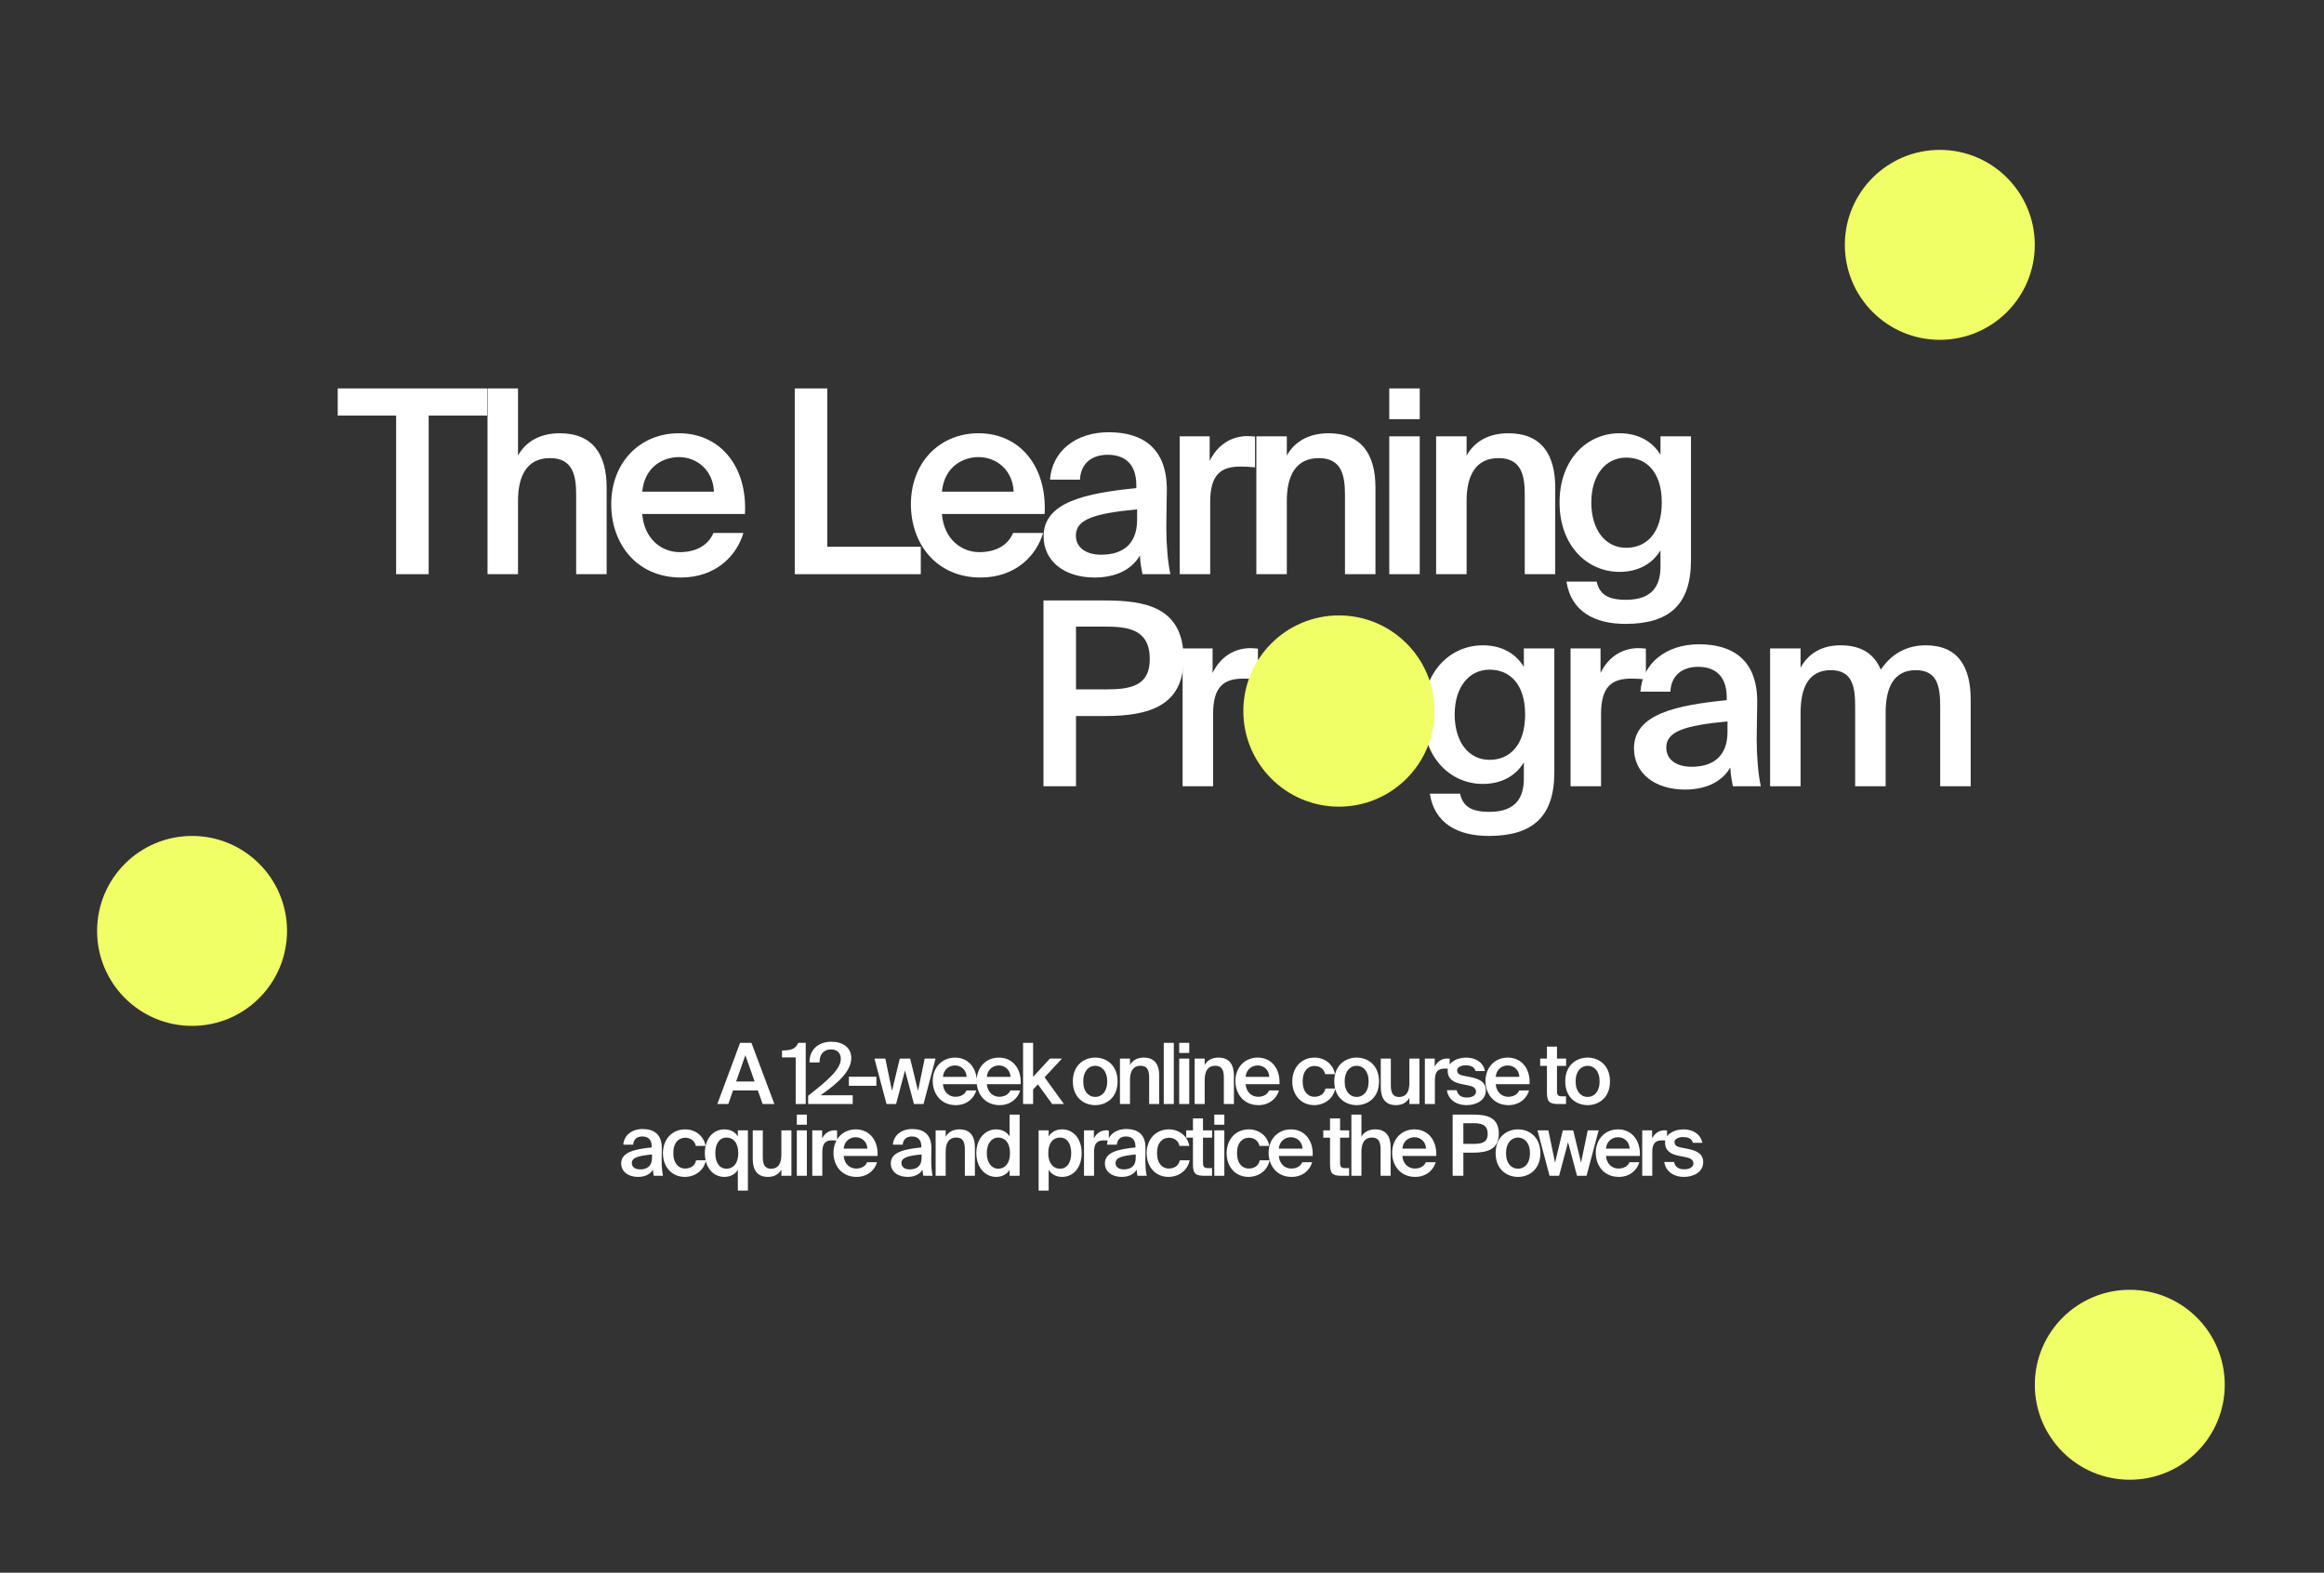
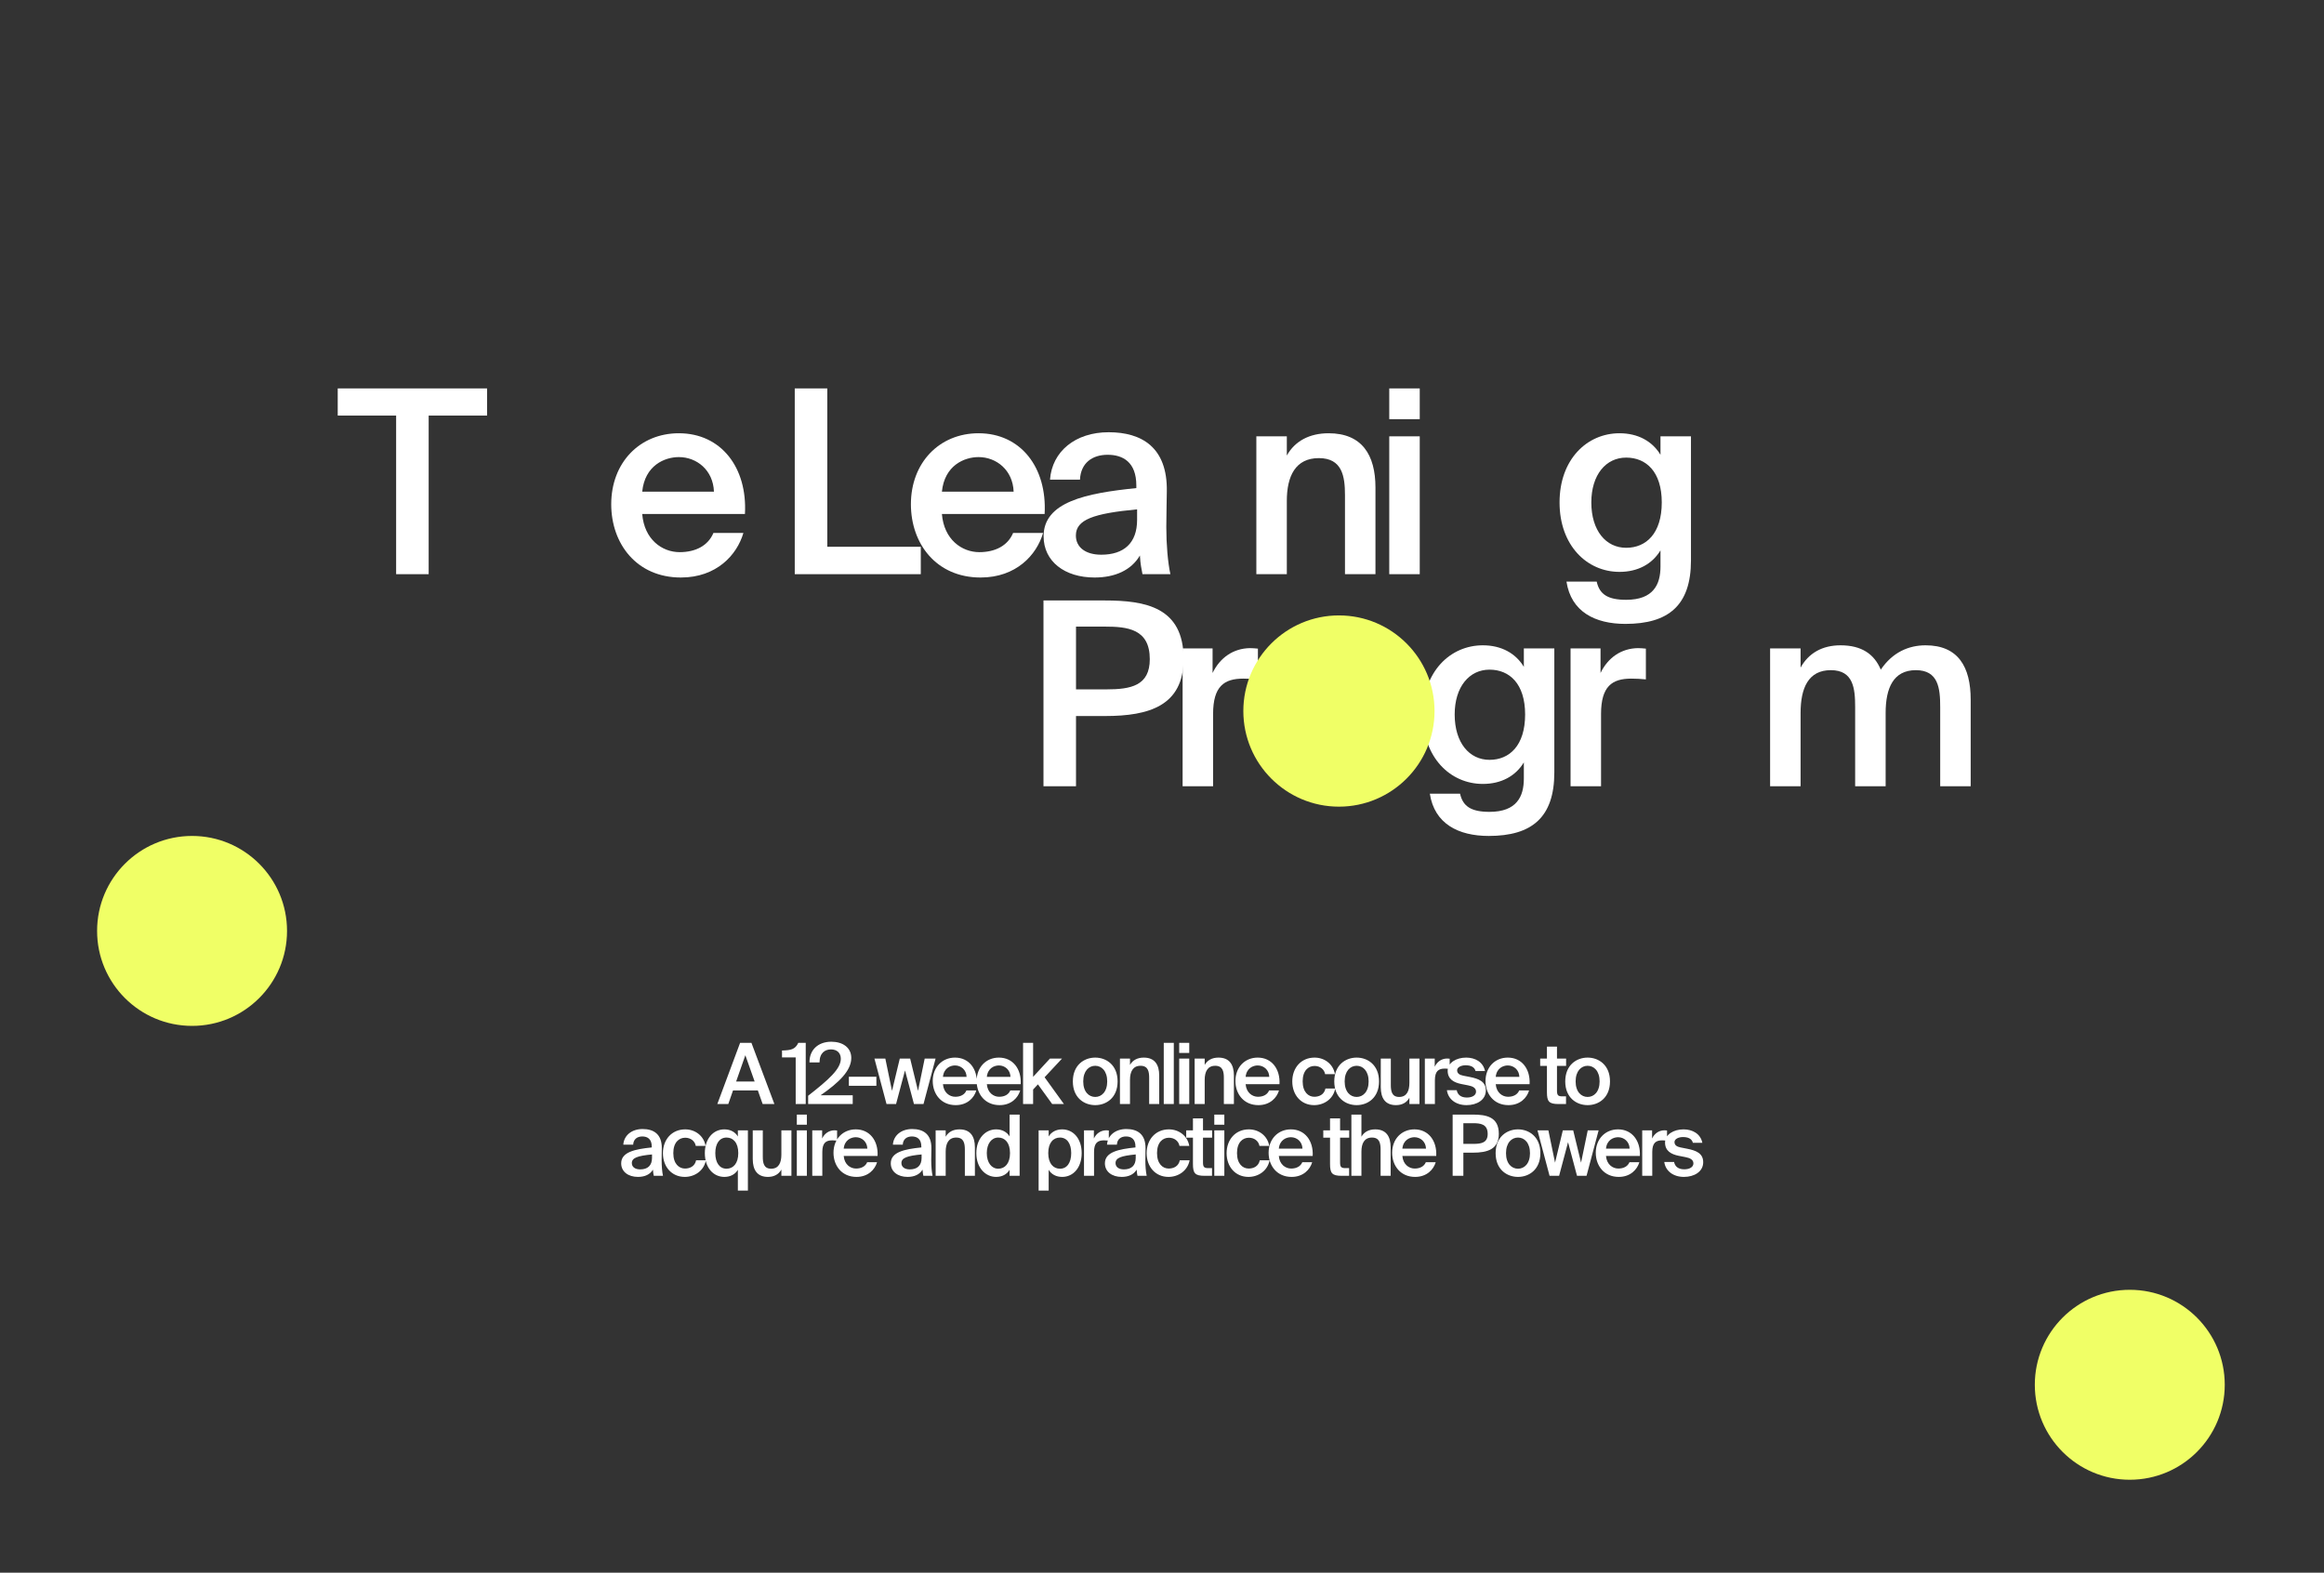
<svg xmlns="http://www.w3.org/2000/svg" width="1101" height="745" viewBox="0 0 1101 745" fill="none">
  <rect x="0" y="0" width="1101" height="745" fill="#333333" stroke="none" />
  <path d="M187.67 196.866H160V184H230.753V196.866H203.083V272H187.67V196.866Z" fill="white" />
-   <path d="M245.41 215.801C249.172 209.004 256.09 205.241 265.191 205.241C280.968 205.241 287.4 215.437 287.4 230.974V272H272.959V234.494C272.959 225.633 271.624 217.015 260.58 217.015C249.536 217.015 245.41 225.512 245.41 237.286V272H230.968V184H245.41V215.801Z" fill="white" />
  <path d="M304.253 243.476C305.224 255.614 313.719 261.562 321.972 261.562C329.496 261.562 335.443 258.527 337.991 252.458H352.19C349.156 262.897 339.448 273.578 322.579 273.578C301.583 273.578 289.569 257.556 289.569 238.864C289.569 219.2 303.04 205.241 321.608 205.241C341.632 205.241 354.132 221.506 352.919 243.476H304.253ZM304.253 232.916H338.234C337.87 222.72 330.103 216.53 321.608 216.53C314.812 216.53 305.467 220.535 304.253 232.916Z" fill="white" />
  <path d="M391.93 259.013H436.226V272H376.517V184H391.93V259.013Z" fill="white" />
  <path d="M446.23 243.476C447.201 255.614 455.696 261.562 463.949 261.562C471.473 261.562 477.42 258.527 479.968 252.458H494.167C491.133 262.897 481.424 273.578 464.555 273.578C443.56 273.578 431.546 257.556 431.546 238.864C431.546 219.2 445.016 205.241 463.585 205.241C483.609 205.241 496.109 221.506 494.895 243.476H446.23ZM446.23 232.916H480.211C479.847 222.72 472.08 216.53 463.585 216.53C456.788 216.53 447.444 220.535 446.23 232.916Z" fill="white" />
  <path d="M494.408 254.036C494.408 237.771 514.432 233.644 538.34 231.217V230.003C538.34 218.836 531.908 215.437 524.748 215.437C517.466 215.437 512.005 219.321 511.641 227.211H497.442C498.413 213.859 509.457 204.756 525.233 204.756C540.889 204.756 553.146 211.917 552.782 232.795C552.782 236.072 552.539 243.719 552.539 249.666C552.539 257.92 553.267 266.538 554.481 272H541.253C540.767 269.208 540.282 267.631 540.039 263.14C535.913 270.18 528.146 273.578 518.559 273.578C504.359 273.578 494.408 265.931 494.408 254.036ZM538.704 241.291C518.073 243.233 509.699 246.146 509.699 253.672C509.699 259.377 514.432 262.775 521.714 262.775C532.394 262.775 538.704 257.313 538.704 246.268V241.291Z" fill="white" />
-   <path d="M594.571 221.385C592.143 221.142 589.838 221.021 587.653 221.021C578.551 221.021 573.333 224.662 573.333 237.771V272H558.891V206.698H573.09V218.35C576.609 211.068 582.92 206.698 590.809 206.577C591.901 206.577 593.478 206.698 594.571 206.819V221.385Z" fill="white" />
  <path d="M609.636 215.801C613.398 209.004 620.316 205.241 629.418 205.241C645.195 205.241 651.627 215.437 651.627 230.974V272H637.185V234.494C637.185 225.633 635.85 217.015 624.806 217.015C613.763 217.015 609.636 225.512 609.636 237.286V272H595.195V206.698H609.636V215.801Z" fill="white" />
  <path d="M672.606 184V198.566H658.164V184H672.606ZM672.606 206.698V272H658.164V206.698H672.606Z" fill="white" />
-   <path d="M694.806 215.801C698.568 209.004 705.486 205.241 714.588 205.241C730.365 205.241 736.797 215.437 736.797 230.974V272H722.355V234.494C722.355 225.633 721.02 217.015 709.976 217.015C698.933 217.015 694.806 225.512 694.806 237.286V272H680.365V206.698H694.806V215.801Z" fill="white" />
  <path d="M786.66 206.698H801.101V265.446C801.101 276.127 798.432 283.653 793.213 288.508C787.995 293.363 780.228 295.548 770.033 295.548C755.713 295.548 744.305 289.843 742.121 275.52H756.441C757.776 281.589 761.781 284.138 770.397 284.138C776.829 284.138 780.956 282.318 783.383 279.404C785.81 276.613 786.66 272.607 786.66 268.359V260.712C782.776 267.145 775.98 270.908 767.242 270.908C751.829 270.908 738.844 258.406 738.844 238.014C738.844 217.622 751.829 205.241 767.242 205.241C775.98 205.241 782.776 209.004 786.66 215.437V206.698ZM770.397 216.773C760.81 216.773 753.892 224.905 753.892 238.014C753.892 251.366 760.81 259.498 770.397 259.498C779.863 259.498 787.266 252.701 787.266 238.014C787.266 223.448 779.863 216.773 770.397 216.773Z" fill="white" />
  <path d="M523.353 284.452C542.65 284.452 560.732 287.608 560.732 312.127C560.732 334.339 544.349 339.194 523.596 339.194H509.761V372.452H494.348V284.452H523.353ZM509.761 296.833V326.571H524.081C535.732 326.571 544.713 324.872 544.713 312.248C544.713 297.925 534.154 296.833 523.353 296.833H509.761Z" fill="white" />
  <path d="M595.944 321.837C593.516 321.594 591.211 321.473 589.026 321.473C579.924 321.473 574.706 325.114 574.706 338.223V372.452H560.264V307.15H574.463V318.803C577.982 311.52 584.293 307.15 592.181 307.029C593.274 307.029 594.851 307.15 595.944 307.271V321.837Z" fill="white" />
  <path d="M674.515 339.923C674.515 363.47 658.252 374.03 642.354 374.03C626.456 374.03 610.194 363.47 610.194 339.923C610.194 316.375 626.456 305.694 642.354 305.694C658.252 305.694 674.515 316.375 674.515 339.923ZM642.354 362.256C651.456 362.256 659.587 354.974 659.587 339.923C659.587 324.872 651.456 317.467 642.354 317.467C633.252 317.467 625.121 324.872 625.121 339.923C625.121 354.974 633.252 362.256 642.354 362.256Z" fill="white" />
  <path d="M721.925 307.15H736.366V365.898C736.366 376.579 733.696 384.105 728.478 388.96C723.26 393.815 715.492 396 705.298 396C690.978 396 679.57 390.295 677.385 375.972H691.706C693.041 382.041 697.046 384.59 705.662 384.59C712.094 384.59 716.221 382.77 718.648 379.856C721.075 377.065 721.925 373.059 721.925 368.811V361.164C718.041 367.597 711.245 371.36 702.507 371.36C687.094 371.36 674.109 358.858 674.109 338.466C674.109 318.074 687.094 305.694 702.507 305.694C711.245 305.694 718.041 309.456 721.925 315.889V307.15ZM705.662 317.225C696.075 317.225 689.157 325.357 689.157 338.466C689.157 351.818 696.075 359.95 705.662 359.95C715.128 359.95 722.531 353.153 722.531 338.466C722.531 323.9 715.128 317.225 705.662 317.225Z" fill="white" />
  <path d="M779.737 321.837C777.31 321.594 775.004 321.473 772.82 321.473C763.718 321.473 758.499 325.114 758.499 338.223V372.452H744.058V307.15H758.257V318.803C761.776 311.52 768.087 307.15 775.975 307.029C777.067 307.029 778.645 307.15 779.737 307.271V321.837Z" fill="white" />
-   <path d="M774.107 354.488C774.107 338.223 794.132 334.096 818.04 331.669V330.455C818.04 319.288 811.608 315.889 804.447 315.889C797.166 315.889 791.705 319.774 791.341 327.663H777.141C778.112 314.311 789.156 305.208 804.933 305.208C820.588 305.208 832.846 312.369 832.482 333.247C832.482 336.524 832.239 344.171 832.239 350.118C832.239 358.372 832.967 366.99 834.181 372.452H820.952C820.467 369.661 819.981 368.083 819.739 363.592C815.612 370.632 807.845 374.03 798.258 374.03C784.059 374.03 774.107 366.383 774.107 354.488ZM818.404 341.743C797.773 343.685 789.399 346.598 789.399 354.124C789.399 359.829 794.132 363.227 801.413 363.227C812.093 363.227 818.404 357.765 818.404 346.72V341.743Z" fill="white" />
  <path d="M853.032 372.452H838.59V307.15H853.032V316.254C856.794 309.456 863.226 305.694 871.964 305.694C882.037 305.694 887.984 309.942 891.018 317.225C896.6 308.971 904.246 305.694 912.256 305.694C927.668 305.694 933.615 315.889 933.615 331.426V372.452H919.173V334.946C919.173 326.085 918.324 317.467 907.644 317.467C896.964 317.467 893.324 325.964 893.324 337.738V372.452H878.882V334.946C878.882 326.085 878.032 317.467 867.353 317.467C856.673 317.467 853.032 325.964 853.032 337.738V372.452Z" fill="white" />
  <path d="M679.613 336.829C679.613 361.846 659.336 382.126 634.324 382.126C609.311 382.126 589.035 361.846 589.035 336.829C589.035 311.813 609.311 291.533 634.324 291.533C659.336 291.533 679.613 311.813 679.613 336.829Z" fill="#F0FF66" />
  <path d="M350.63 494H355.99L366.87 523H361.31L359.03 516.56H347.27L345.03 523H339.83L350.63 494ZM348.75 512.32H357.51L353.11 499.88L348.75 512.32ZM376.96 523V500.92H370.48V497.64C374.68 497.52 376.72 497.16 378.2 494H381.72V523H376.96ZM403.297 501.16C403.297 507.16 397.537 512.76 388.777 518.84H403.977V523H382.857V519.08C392.537 511.52 398.337 506.4 398.337 501.56C398.337 498.76 396.497 497.12 393.657 497.12C390.897 497.12 388.257 498.76 388.257 503.28H383.497C383.417 497.44 387.497 493.48 393.857 493.48C399.217 493.48 403.297 496.24 403.297 501.16ZM402.151 514.36V510.08H415.191V514.36H402.151ZM426.272 501.48H431.192L434.912 516.76L438.072 501.48H443.232L437.512 523H432.992L428.752 507.08L424.512 523H419.992L414.272 501.48H419.432L422.592 516.76L426.272 501.48ZM446.727 513.6C447.047 517.6 449.847 519.56 452.567 519.56C455.047 519.56 457.007 518.56 457.847 516.56H462.527C461.527 520 458.327 523.52 452.767 523.52C445.847 523.52 441.887 518.24 441.887 512.08C441.887 505.6 446.327 501 452.447 501C459.047 501 463.167 506.36 462.767 513.6H446.727ZM446.727 510.12H457.927C457.807 506.76 455.247 504.72 452.447 504.72C450.207 504.72 447.127 506.04 446.727 510.12ZM467.521 513.6C467.841 517.6 470.641 519.56 473.361 519.56C475.841 519.56 477.801 518.56 478.641 516.56H483.321C482.321 520 479.121 523.52 473.561 523.52C466.641 523.52 462.681 518.24 462.681 512.08C462.681 505.6 467.121 501 473.241 501C479.841 501 483.961 506.36 483.561 513.6H467.521ZM467.521 510.12H478.721C478.601 506.76 476.041 504.72 473.241 504.72C471.001 504.72 467.921 506.04 467.521 510.12ZM489.44 494V510.12L497.4 501.48H503.12L494.88 510.32L504.04 523H498.48L491.72 513.68L489.44 516.12V523H484.68V494H489.44ZM529.465 512.28C529.465 520.04 524.105 523.52 518.865 523.52C513.625 523.52 508.265 520.04 508.265 512.28C508.265 504.52 513.625 501 518.865 501C524.105 501 529.465 504.52 529.465 512.28ZM518.865 519.64C521.865 519.64 524.545 517.24 524.545 512.28C524.545 507.32 521.865 504.88 518.865 504.88C515.865 504.88 513.185 507.32 513.185 512.28C513.185 517.24 515.865 519.64 518.865 519.64ZM535.337 504.48C536.577 502.24 538.857 501 541.857 501C547.057 501 549.177 504.36 549.177 509.48V523H544.417V510.64C544.417 507.72 543.977 504.88 540.337 504.88C536.697 504.88 535.337 507.68 535.337 511.56V523H530.577V501.48H535.337V504.48ZM556.092 523H551.332V494H556.092V523ZM563.409 494V498.8H558.649V494H563.409ZM563.409 501.48V523H558.649V501.48H563.409ZM570.726 504.48C571.966 502.24 574.246 501 577.246 501C582.446 501 584.566 504.36 584.566 509.48V523H579.806V510.64C579.806 507.72 579.366 504.88 575.726 504.88C572.086 504.88 570.726 507.68 570.726 511.56V523H565.966V501.48H570.726V504.48ZM590.121 513.6C590.441 517.6 593.241 519.56 595.961 519.56C598.441 519.56 600.401 518.56 601.241 516.56H605.921C604.921 520 601.721 523.52 596.161 523.52C589.241 523.52 585.281 518.24 585.281 512.08C585.281 505.6 589.721 501 595.841 501C602.441 501 606.561 506.36 606.161 513.6H590.121ZM590.121 510.12H601.321C601.201 506.76 598.641 504.72 595.841 504.72C593.601 504.72 590.521 506.04 590.121 510.12ZM632.419 508.84H627.779C627.379 506.56 625.379 504.96 622.779 504.96C619.819 504.96 617.139 507.16 617.139 512.24C617.139 517.36 619.859 519.56 622.659 519.56C624.979 519.56 627.339 518.52 627.939 515.64H632.579C631.619 520.68 627.179 523.52 622.579 523.52C616.339 523.52 612.219 518.68 612.219 512.28C612.219 505.88 616.379 501 622.779 501C627.459 501 631.619 504.04 632.419 508.84ZM653.315 512.28C653.315 520.04 647.955 523.52 642.715 523.52C637.475 523.52 632.115 520.04 632.115 512.28C632.115 504.52 637.475 501 642.715 501C647.955 501 653.315 504.52 653.315 512.28ZM642.715 519.64C645.715 519.64 648.395 517.24 648.395 512.28C648.395 507.32 645.715 504.88 642.715 504.88C639.715 504.88 637.035 507.32 637.035 512.28C637.035 517.24 639.715 519.64 642.715 519.64ZM667.707 520.04C666.467 522.28 664.267 523.52 661.347 523.52C656.227 523.52 654.147 520.16 654.147 515.04V501.48H658.907V513.88C658.907 516.8 659.307 519.64 662.867 519.64C666.427 519.64 667.707 516.84 667.707 512.96V501.48H672.467V523H667.707V520.04ZM686.785 506.32C685.985 506.24 685.225 506.2 684.505 506.2C681.505 506.2 679.785 507.4 679.785 511.72V523H675.025V501.48H679.705V505.32C680.865 502.92 682.945 501.48 685.545 501.44C685.905 501.44 686.425 501.48 686.785 501.52V506.32ZM699.037 507.36C698.517 505.4 696.717 504.64 694.317 504.64C692.237 504.64 690.317 505.56 690.317 507C690.317 508.44 691.357 509.2 693.197 509.56L696.237 510.16C700.597 511 703.917 512.36 703.917 516.56C703.917 521.04 699.677 523.52 694.797 523.52C689.517 523.52 685.997 520.52 685.477 516.44H690.117C690.557 518.64 692.157 519.92 694.957 519.92C697.437 519.92 699.277 518.88 699.277 517.12C699.277 515.36 697.677 514.56 695.557 514.16L692.317 513.52C688.677 512.8 685.837 511.16 685.837 507.24C685.837 503.44 689.917 501 694.597 501C698.797 501 702.637 503.04 703.517 507.36H699.037ZM708.607 513.6C708.927 517.6 711.727 519.56 714.447 519.56C716.927 519.56 718.887 518.56 719.727 516.56H724.407C723.407 520 720.207 523.52 714.647 523.52C707.727 523.52 703.767 518.24 703.767 512.08C703.767 505.6 708.207 501 714.327 501C720.927 501 725.047 506.36 724.647 513.6H708.607ZM708.607 510.12H719.807C719.687 506.76 717.127 504.72 714.327 504.72C712.087 504.72 709.007 506.04 708.607 510.12ZM732.865 495.8H737.625V501.48H741.945V504.92H737.625V516.64C737.625 518.84 738.145 519.36 740.185 519.36H741.905V523H738.385C733.785 523 732.865 521.76 732.865 517.36V504.92H729.665V501.48H732.865V495.8ZM762.738 512.28C762.738 520.04 757.378 523.52 752.138 523.52C746.898 523.52 741.538 520.04 741.538 512.28C741.538 504.52 746.898 501 752.138 501C757.378 501 762.738 504.52 762.738 512.28ZM752.138 519.64C755.138 519.64 757.818 517.24 757.818 512.28C757.818 507.32 755.138 504.88 752.138 504.88C749.138 504.88 746.458 507.32 746.458 512.28C746.458 517.24 749.138 519.64 752.138 519.64ZM294.291 551.08C294.291 545.72 300.891 544.36 308.771 543.56V543.16C308.771 539.48 306.651 538.36 304.291 538.36C301.891 538.36 300.091 539.64 299.971 542.24H295.291C295.611 537.84 299.251 534.84 304.451 534.84C309.611 534.84 313.651 537.2 313.531 544.08C313.531 545.16 313.451 547.68 313.451 549.64C313.451 552.36 313.691 555.2 314.091 557H309.731C309.571 556.08 309.411 555.56 309.331 554.08C307.971 556.4 305.411 557.52 302.251 557.52C297.571 557.52 294.291 555 294.291 551.08ZM308.891 546.88C302.091 547.52 299.331 548.48 299.331 550.96C299.331 552.84 300.891 553.96 303.291 553.96C306.811 553.96 308.891 552.16 308.891 548.52V546.88ZM334.264 542.84H329.624C329.224 540.56 327.224 538.96 324.624 538.96C321.664 538.96 318.984 541.16 318.984 546.24C318.984 551.36 321.704 553.56 324.504 553.56C326.824 553.56 329.184 552.52 329.784 549.64H334.424C333.464 554.68 329.024 557.52 324.424 557.52C318.184 557.52 314.064 552.68 314.064 546.28C314.064 539.88 318.224 535 324.624 535C329.304 535 333.464 538.04 334.264 542.84ZM349.56 535.48H354.32V564H349.56V554.16C348.28 556.28 346.04 557.52 343.16 557.52C337.92 557.52 333.92 553.16 333.92 546.24C333.92 539.36 337.92 535 343.16 535C346.04 535 348.28 536.24 349.56 538.36V535.48ZM344.2 538.88C340.88 538.88 338.88 541.72 338.88 546.24C338.88 550.8 340.88 553.64 344.2 553.64C347.32 553.64 349.76 551.2 349.76 546.24C349.76 541.28 347.32 538.88 344.2 538.88ZM370.177 554.04C368.937 556.28 366.737 557.52 363.817 557.52C358.697 557.52 356.617 554.16 356.617 549.04V535.48H361.377V547.88C361.377 550.8 361.777 553.64 365.337 553.64C368.897 553.64 370.177 550.84 370.177 546.96V535.48H374.937V557H370.177V554.04ZM382.256 528V532.8H377.496V528H382.256ZM382.256 535.48V557H377.496V535.48H382.256ZM396.573 540.32C395.773 540.24 395.013 540.2 394.293 540.2C391.293 540.2 389.573 541.4 389.573 545.72V557H384.813V535.48H389.493V539.32C390.653 536.92 392.733 535.48 395.333 535.44C395.693 535.44 396.213 535.48 396.573 535.52V540.32ZM399.71 547.6C400.03 551.6 402.83 553.56 405.55 553.56C408.03 553.56 409.99 552.56 410.83 550.56H415.51C414.51 554 411.31 557.52 405.75 557.52C398.83 557.52 394.87 552.24 394.87 546.08C394.87 539.6 399.31 535 405.43 535C412.03 535 416.15 540.36 415.75 547.6H399.71ZM399.71 544.12H410.91C410.79 540.76 408.23 538.72 405.43 538.72C403.19 538.72 400.11 540.04 399.71 544.12ZM422.008 551.08C422.008 545.72 428.608 544.36 436.488 543.56V543.16C436.488 539.48 434.368 538.36 432.008 538.36C429.608 538.36 427.808 539.64 427.688 542.24H423.008C423.328 537.84 426.968 534.84 432.168 534.84C437.328 534.84 441.368 537.2 441.248 544.08C441.248 545.16 441.168 547.68 441.168 549.64C441.168 552.36 441.408 555.2 441.808 557H437.448C437.288 556.08 437.128 555.56 437.048 554.08C435.688 556.4 433.128 557.52 429.968 557.52C425.288 557.52 422.008 555 422.008 551.08ZM436.608 546.88C429.808 547.52 427.048 548.48 427.048 550.96C427.048 552.84 428.608 553.96 431.008 553.96C434.528 553.96 436.608 552.16 436.608 548.52V546.88ZM448.021 538.48C449.261 536.24 451.541 535 454.541 535C459.741 535 461.861 538.36 461.861 543.48V557H457.101V544.64C457.101 541.72 456.661 538.88 453.021 538.88C449.381 538.88 448.021 541.68 448.021 545.56V557H443.261V535.48H448.021V538.48ZM478.296 528H483.056V557H478.296V554.16C477.016 556.28 474.776 557.52 471.896 557.52C466.816 557.52 462.536 553.16 462.536 546.24C462.536 539.36 466.816 535 471.896 535C474.776 535 477.016 536.24 478.296 538.36V528ZM472.936 538.88C469.776 538.88 467.496 541.72 467.496 546.24C467.496 550.8 469.776 553.64 472.936 553.64C476.056 553.64 478.496 551.2 478.496 546.24C478.496 541.28 476.056 538.88 472.936 538.88ZM496.809 535.48V538.36C498.089 536.24 500.329 535 503.209 535C508.449 535 512.449 539.36 512.449 546.24C512.449 553.16 508.449 557.52 503.209 557.52C500.329 557.52 498.089 556.28 496.809 554.16V564H492.049V535.48H496.809ZM502.169 553.64C505.489 553.64 507.489 550.8 507.489 546.24C507.489 541.72 505.489 538.88 502.169 538.88C499.049 538.88 496.609 541.28 496.609 546.24C496.609 551.2 499.049 553.64 502.169 553.64ZM525.306 540.32C524.506 540.24 523.746 540.2 523.026 540.2C520.026 540.2 518.306 541.4 518.306 545.72V557H513.546V535.48H518.226V539.32C519.386 536.92 521.466 535.48 524.066 535.44C524.426 535.44 524.946 535.48 525.306 535.52V540.32ZM523.45 551.08C523.45 545.72 530.05 544.36 537.93 543.56V543.16C537.93 539.48 535.81 538.36 533.45 538.36C531.05 538.36 529.25 539.64 529.13 542.24H524.45C524.77 537.84 528.41 534.84 533.61 534.84C538.77 534.84 542.81 537.2 542.69 544.08C542.69 545.16 542.61 547.68 542.61 549.64C542.61 552.36 542.85 555.2 543.25 557H538.89C538.73 556.08 538.57 555.56 538.49 554.08C537.13 556.4 534.57 557.52 531.41 557.52C526.73 557.52 523.45 555 523.45 551.08ZM538.05 546.88C531.25 547.52 528.49 548.48 528.49 550.96C528.49 552.84 530.05 553.96 532.45 553.96C535.97 553.96 538.05 552.16 538.05 548.52V546.88ZM563.423 542.84H558.783C558.383 540.56 556.383 538.96 553.783 538.96C550.823 538.96 548.143 541.16 548.143 546.24C548.143 551.36 550.863 553.56 553.663 553.56C555.983 553.56 558.343 552.52 558.943 549.64H563.583C562.623 554.68 558.183 557.52 553.583 557.52C547.343 557.52 543.223 552.68 543.223 546.28C543.223 539.88 547.383 535 553.783 535C558.463 535 562.623 538.04 563.423 542.84ZM565.162 529.8H569.922V535.48H574.242V538.92H569.922V550.64C569.922 552.84 570.442 553.36 572.482 553.36H574.202V557H570.682C566.082 557 565.162 555.76 565.162 551.36V538.92H561.962V535.48H565.162V529.8ZM580.035 528V532.8H575.275V528H580.035ZM580.035 535.48V557H575.275V535.48H580.035ZM601.313 542.84H596.673C596.273 540.56 594.273 538.96 591.673 538.96C588.713 538.96 586.033 541.16 586.033 546.24C586.033 551.36 588.753 553.56 591.553 553.56C593.873 553.56 596.233 552.52 596.833 549.64H601.473C600.513 554.68 596.073 557.52 591.473 557.52C585.233 557.52 581.113 552.68 581.113 546.28C581.113 539.88 585.273 535 591.673 535C596.353 535 600.513 538.04 601.313 542.84ZM605.849 547.6C606.169 551.6 608.969 553.56 611.689 553.56C614.169 553.56 616.129 552.56 616.969 550.56H621.649C620.649 554 617.449 557.52 611.889 557.52C604.969 557.52 601.009 552.24 601.009 546.08C601.009 539.6 605.449 535 611.569 535C618.169 535 622.289 540.36 621.889 547.6H605.849ZM605.849 544.12H617.049C616.929 540.76 614.369 538.72 611.569 538.72C609.329 538.72 606.249 540.04 605.849 544.12ZM630.107 529.8H634.867V535.48H639.187V538.92H634.867V550.64C634.867 552.84 635.387 553.36 637.427 553.36H639.147V557H635.627C631.027 557 630.107 555.76 630.107 551.36V538.92H626.907V535.48H630.107V529.8ZM644.981 538.48C646.221 536.24 648.501 535 651.501 535C656.701 535 658.821 538.36 658.821 543.48V557H654.061V544.64C654.061 541.72 653.621 538.88 649.981 538.88C646.341 538.88 644.981 541.68 644.981 545.56V557H640.221V528H644.981V538.48ZM664.375 547.6C664.695 551.6 667.495 553.56 670.215 553.56C672.695 553.56 674.655 552.56 675.495 550.56H680.175C679.175 554 675.975 557.52 670.415 557.52C663.495 557.52 659.535 552.24 659.535 546.08C659.535 539.6 663.975 535 670.095 535C676.695 535 680.815 540.36 680.415 547.6H664.375ZM664.375 544.12H675.575C675.455 540.76 672.895 538.72 670.095 538.72C667.855 538.72 664.775 540.04 664.375 544.12ZM697.753 528C704.113 528 710.073 529.04 710.073 537.12C710.073 544.44 704.673 546.04 697.833 546.04H693.273V557H688.193V528H697.753ZM693.273 532.08V541.88H697.993C701.833 541.88 704.793 541.32 704.793 537.16C704.793 532.44 701.313 532.08 697.753 532.08H693.273ZM729.757 546.28C729.757 554.04 724.397 557.52 719.157 557.52C713.917 557.52 708.557 554.04 708.557 546.28C708.557 538.52 713.917 535 719.157 535C724.397 535 729.757 538.52 729.757 546.28ZM719.157 553.64C722.157 553.64 724.837 551.24 724.837 546.28C724.837 541.32 722.157 538.88 719.157 538.88C716.157 538.88 713.477 541.32 713.477 546.28C713.477 551.24 716.157 553.64 719.157 553.64ZM740.389 535.48H745.309L749.029 550.76L752.189 535.48H757.349L751.629 557H747.109L742.869 541.08L738.629 557H734.109L728.389 535.48H733.549L736.709 550.76L740.389 535.48ZM760.844 547.6C761.164 551.6 763.964 553.56 766.684 553.56C769.164 553.56 771.124 552.56 771.964 550.56H776.644C775.644 554 772.444 557.52 766.884 557.52C759.964 557.52 756.004 552.24 756.004 546.08C756.004 539.6 760.444 535 766.564 535C773.164 535 777.284 540.36 776.884 547.6H760.844ZM760.844 544.12H772.044C771.924 540.76 769.364 538.72 766.564 538.72C764.324 538.72 761.244 540.04 760.844 544.12ZM789.763 540.32C788.963 540.24 788.203 540.2 787.483 540.2C784.483 540.2 782.763 541.4 782.763 545.72V557H778.003V535.48H782.683V539.32C783.843 536.92 785.923 535.48 788.523 535.44C788.883 535.44 789.403 535.48 789.763 535.52V540.32ZM802.015 541.36C801.495 539.4 799.695 538.64 797.295 538.64C795.215 538.64 793.295 539.56 793.295 541C793.295 542.44 794.335 543.2 796.175 543.56L799.215 544.16C803.575 545 806.895 546.36 806.895 550.56C806.895 555.04 802.655 557.52 797.775 557.52C792.495 557.52 788.975 554.52 788.455 550.44H793.095C793.535 552.64 795.135 553.92 797.935 553.92C800.415 553.92 802.255 552.88 802.255 551.12C802.255 549.36 800.655 548.56 798.535 548.16L795.295 547.52C791.655 546.8 788.815 545.16 788.815 541.24C788.815 537.44 792.895 535 797.575 535C801.775 535 805.615 537.04 806.495 541.36H802.015Z" fill="white" />
  <path d="M135.98 440.99C135.98 465.838 115.837 485.981 90.99 485.981C66.143 485.981 46 465.838 46 440.99C46 416.143 66.143 396 90.99 396C115.837 396 135.98 416.143 135.98 440.99Z" fill="#F0FF66" />
  <path d="M1053.98 655.99C1053.98 680.838 1033.84 700.981 1008.99 700.981C984.143 700.981 964 680.838 964 655.99C964 631.143 984.143 611 1008.99 611C1033.84 611 1053.98 631.143 1053.98 655.99Z" fill="#F0FF66" />
-   <path d="M963.98 115.99C963.98 140.838 943.837 160.981 918.99 160.981C894.143 160.981 874 140.838 874 115.99C874 91.143 894.143 71 918.99 71C943.837 71 963.98 91.143 963.98 115.99Z" fill="#F0FF66" />
</svg>